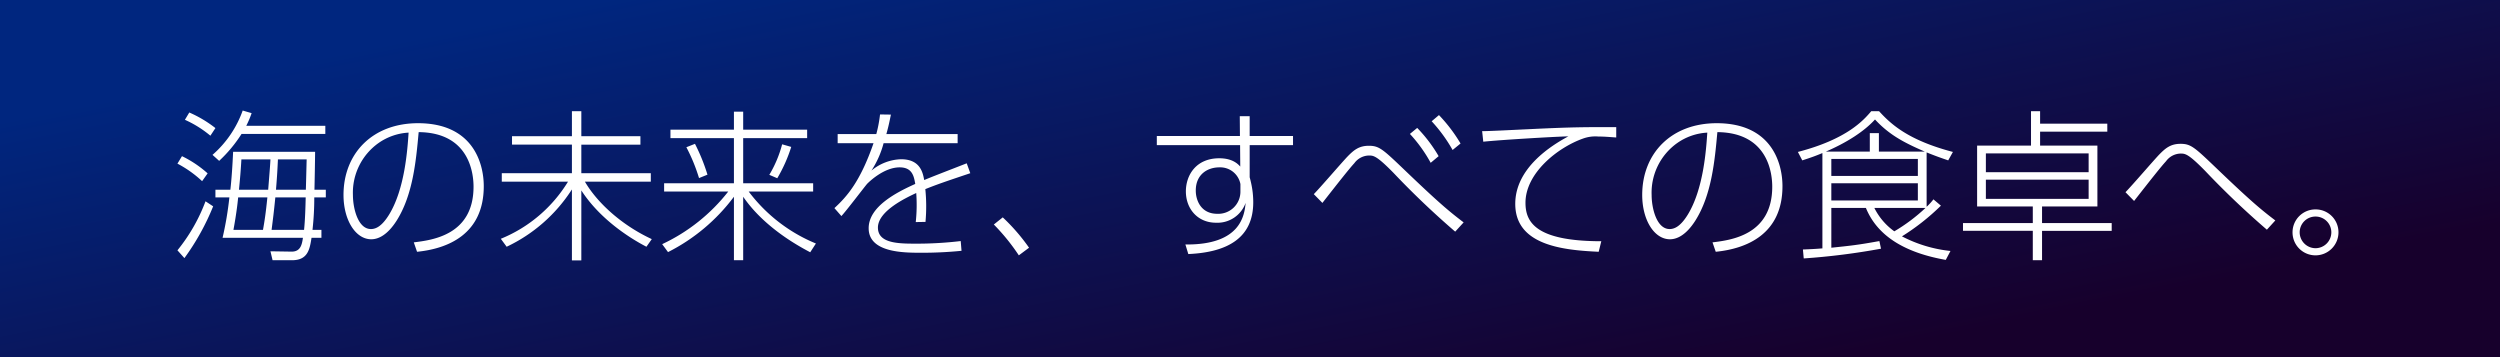
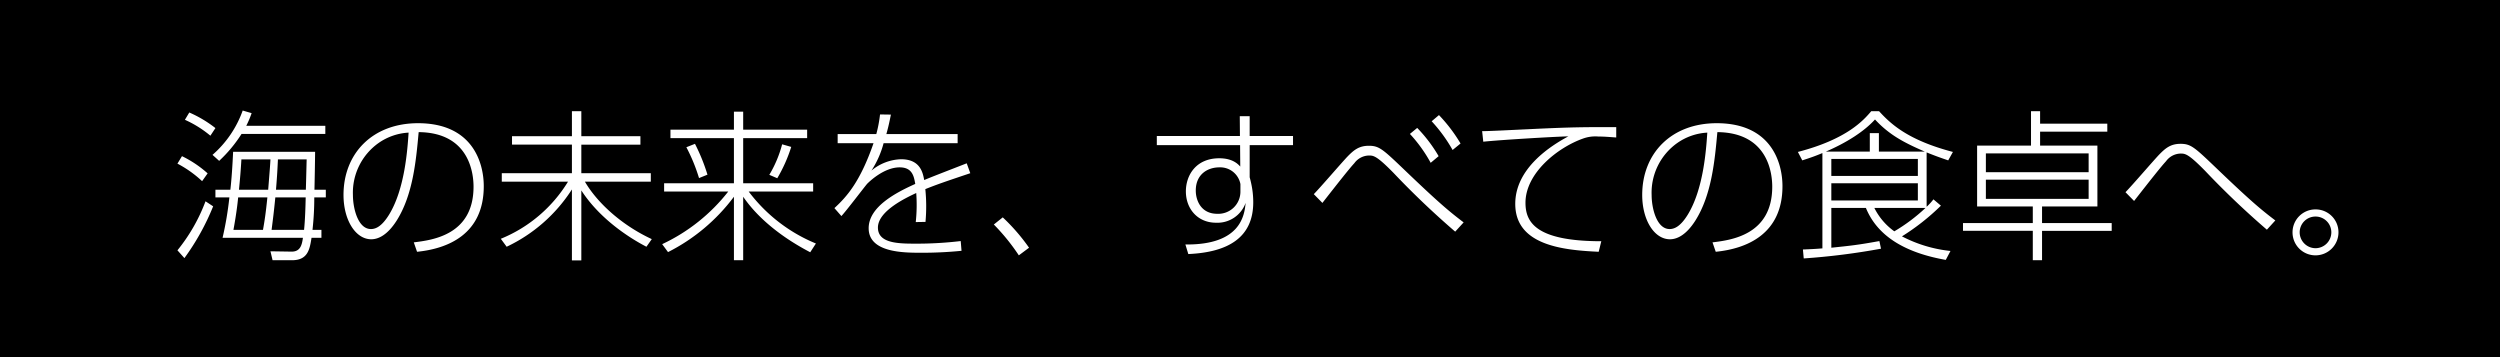
<svg xmlns="http://www.w3.org/2000/svg" width="616" height="88" viewBox="0 0 616 88">
  <defs>
    <linearGradient id="a" x1="0.095" y1="0.208" x2="0.898" y2="0.771" gradientUnits="objectBoundingBox">
      <stop offset="0" stop-color="#00267f" />
      <stop offset="1" stop-color="#17002c" />
    </linearGradient>
    <filter id="b" x="34.72" y="18.24" width="550.48" height="54.92" filterUnits="userSpaceOnUse">
      <feOffset dy="3" input="SourceAlpha" />
      <feGaussianBlur stdDeviation="3" result="c" />
      <feFlood flood-opacity="0.537" />
      <feComposite operator="in" in2="c" />
      <feComposite in="SourceGraphic" />
    </filter>
  </defs>
  <g transform="translate(0 0.338)">
    <rect width="616" height="88" transform="translate(0 -0.338)" />
-     <path d="M0,0H616V88H0Z" transform="translate(0 -0.338)" fill="url(#a)" />
    <g transform="matrix(1, 0, 0, 1, 0, -0.34)" filter="url(#b)">
      <path d="M-524.52-14.24c.04-1.36.16-7.88.16-9.36h-20.2c-.16,3.52-.4,7-.68,9.36h-3.68v1.88h3.44a82.929,82.929,0,0,1-1.68,9.96h19.8C-527.6-.64-528,1.04-530.2,1l-5.16-.08.52,2.2h4.8c3.92,0,4.36-2.72,4.8-5.52h2.44V-4.36H-525a71.858,71.858,0,0,0,.44-8h2.84v-1.88Zm-10.56,9.88c.32-2.56.52-3.96.92-8h7.48c-.04,2.28-.16,5.8-.4,8Zm1.08-9.88c.32-3.88.36-5.04.48-7.48h7.08c-.04,1.32-.16,6.48-.2,7.48Zm-10.48,9.88c.16-.88.84-4.56,1.16-8h7.2c-.4,3.96-.68,5.72-1.08,8Zm1.36-9.88c.28-2.84.44-4.72.6-7.48h7.16c-.08,1.36-.08,1.52-.56,7.48ZM-548-21.36A33.872,33.872,0,0,0-542.48-28h20.64v-2h-19.48A23.619,23.619,0,0,0-540-33.12l-2.2-.64a26.036,26.036,0,0,1-7.44,10.92Zm-.92-8.08a29.478,29.478,0,0,0-6.44-3.84l-1.08,1.8a26.907,26.907,0,0,1,6.28,3.92Zm-1.92,11.16a27.292,27.292,0,0,0-6.32-4.24l-1.12,1.84a27.78,27.78,0,0,1,6.08,4.32ZM-556.56,2.6a59.18,59.18,0,0,0,7.08-12.76l-1.88-1.24A43.192,43.192,0,0,1-558.28.68Zm57.32-1.56c7.6-.76,16.44-4.32,16.44-16.16,0-5.8-2.76-15.52-16.2-15.52-11.2,0-18.36,7.44-18.36,17.68,0,6.16,2.96,10.92,6.84,10.92,1.84,0,4.08-1.16,6.28-4.64,4-6.36,4.76-14.76,5.4-21.76,12.84.12,13.52,10.72,13.52,13.44,0,11.92-10.16,13.16-14.72,13.72Zm-2.08-29.36c-.28,4.12-.92,13.96-4.88,20.32-1.68,2.68-3.12,3.44-4.4,3.44-3.2,0-4.44-5.12-4.44-8.4a14.992,14.992,0,0,1,6.32-12.8A14.193,14.193,0,0,1-501.32-28.32Zm25.48.88v2.08h14.76v7.04h-17.28v2.08h16.32A34.762,34.762,0,0,1-478.6-2.16l1.44,1.96a38.759,38.759,0,0,0,16.08-14.12V3.16h2.32V-14.08C-454.4-7.32-447.36-2.6-442.72-.2l1.32-1.88c-7.68-3.56-13.6-9.2-16.48-14.16h16.24v-2.08h-17.12v-7.04h14.56v-2.08h-14.56V-33.6h-2.32v6.16Zm39.04-1.6v2.08h15.64v11.12h-17.2v2.04h15.8A44.746,44.746,0,0,1-438.84-.84l1.44,1.96a46.237,46.237,0,0,0,16.24-13.64V3.12h2.28V-12.52C-413.72-5-405.4-.44-402.36,1.16l1.4-2.16a39.46,39.46,0,0,1-16.56-12.8h15.88v-2.04h-17.24V-26.96h15.76v-2.08h-15.76v-4.44h-2.28v4.44Zm9.12,11.08a46.587,46.587,0,0,0-3.08-7.6l-2.12.84a43.173,43.173,0,0,1,3.12,7.6Zm17.2.88a36.846,36.846,0,0,0,3.44-7.72l-2.24-.64a29.093,29.093,0,0,1-3.16,7.52Zm26.88-10.88c.56-2,.76-3.04,1.12-4.8l-2.68-.04a31.771,31.771,0,0,1-.92,4.84h-9.52v2.24h8.84c-3.28,9.48-6.56,13.16-9.64,16l1.72,1.96c1.12-1.16,5.88-7.44,6.36-7.96.44-.44,4.08-4.04,8-4.04,3.16,0,3.52,2.28,3.84,4.08-4.6,2.08-11.48,5.56-11.48,10.92,0,6.04,8.68,6.04,12.96,6.04A97.942,97.942,0,0,0-365.08.8l-.2-2.4a92.3,92.3,0,0,1-10.84.64c-4.36,0-9.56,0-9.56-3.96,0-4.08,6.88-7.32,9.44-8.52a39.369,39.369,0,0,1-.12,7.16l2.4-.04A42.057,42.057,0,0,0-374-14.4c2.8-1.12,4.76-1.8,11.08-3.92l-.88-2.44c-7.4,2.88-8.24,3.2-10.48,4.12-.32-1.72-.92-5.12-5.68-5.12a11.929,11.929,0,0,0-7.32,2.8,23.228,23.228,0,0,0,3-6.76h18.24v-2.24Zm35.16,28a48.126,48.126,0,0,0-6.48-7.48l-2.2,1.76a50.773,50.773,0,0,1,6.16,7.6Zm54.36-27.52v-4.88h-2.44l.04,4.88h-20.48v2.24h20.52l.04,5.28c-.52-.56-1.84-2.04-5.16-2.04-5.8,0-8.24,4.24-8.24,8.16,0,4.28,2.88,7.72,7.44,7.72A7.372,7.372,0,0,0-295.08-11c-.28,3.12-1.28,10.4-14.84,10.24l.72,2.36c10.04-.44,16-4.24,16-12.76a21.147,21.147,0,0,0-.24-3.2,25.354,25.354,0,0,0-.64-2.96v-7.92h10.68v-2.24Zm-2.28,13.76a5.453,5.453,0,0,1-5.72,5.4c-4,0-5.28-3.32-5.28-5.72,0-4.08,3-5.72,5.8-5.72a5.06,5.06,0,0,1,5.2,4.12ZM-254.6-28a35.3,35.3,0,0,1,5.12,7.12l1.96-1.64a35.793,35.793,0,0,0-5.28-6.96Zm5.36-3.12a37.367,37.367,0,0,1,5.16,7.08l1.96-1.6a38.505,38.505,0,0,0-5.32-7Zm7.88,24.92c-3.36-2.56-5.76-4.48-14.48-12.84-5.44-5.2-6.32-6.04-8.88-6.04-2.48,0-3.76,1.12-5.28,2.68-1.2,1.24-6.88,7.84-8.28,9.24l2.12,2.16c4.04-5.16,6.56-8.36,7.88-9.8a4.555,4.555,0,0,1,3.56-1.88c1.12,0,1.88,0,6.04,4.24A206.974,206.974,0,0,0-243.44-3.92Zm37.6-23.48c-8.24,0-11,0-21.68.52-4.32.2-9.6.48-11.36.48l.28,2.6c4.08-.44,17.48-1.24,20.96-1.32-4.24,2.28-13.08,7.8-13.08,16.64,0,10.24,11.84,11.4,20.56,11.8l.64-2.6c-16.36,0-18.68-4.84-18.68-9.48,0-7.28,7.88-13.6,14.24-15.84a8.937,8.937,0,0,1,3.68-.48c1.2,0,2.32.08,4.44.24Zm24.52,30.72c7.6-.76,16.44-4.32,16.44-16.16,0-5.8-2.76-15.52-16.2-15.52-11.2,0-18.36,7.44-18.36,17.68,0,6.16,2.96,10.92,6.84,10.92,1.84,0,4.08-1.16,6.28-4.64,4-6.36,4.76-14.76,5.4-21.76,12.84.12,13.52,10.72,13.52,13.44,0,11.92-10.16,13.16-14.72,13.72Zm-2.08-29.36c-.28,4.12-.92,13.96-4.88,20.32-1.68,2.68-3.12,3.44-4.4,3.44-3.2,0-4.44-5.12-4.44-8.4a14.992,14.992,0,0,1,6.32-12.8A14.193,14.193,0,0,1-181.32-28.32Zm54.04,4.88c1.72.68,2.84,1.12,5.32,1.96l1.16-2.08c-11-2.88-15.28-6.84-18.2-10.04h-1.92c-1.88,2.2-5.92,6.88-18.08,10.04l1.08,2.08c2.24-.72,3.32-1.12,4.96-1.8V.2c-1.4.12-1.96.16-4.8.28l.2,2.2A169.385,169.385,0,0,0-138.52.28l-.4-1.88c-5.48,1-7.28,1.16-11.84,1.64v-9.8h8.52c2.96,7.24,10.12,11.12,19.68,12.8l1.16-2.2a33.236,33.236,0,0,1-11.96-3.6,55.945,55.945,0,0,0,9.6-7.56l-1.84-1.56a14.807,14.807,0,0,1-1.68,1.84Zm-2.16,5.8h-21.32v-4.2h21.32Zm0,6.04h-21.32v-4.24h21.32Zm-9.6-12.04V-28.2h-2.24v4.56h-10.84c5.2-2.24,9.48-5,12.12-7.92,3.48,3.76,7.08,5.68,12.28,7.92Zm11.48,13.88A43.253,43.253,0,0,1-135.24-4a15.66,15.66,0,0,1-4.92-5.76Zm44.8-20.76H-99.32V-33.6h-2.24v8.48h-13.28v15h13.72v4.08h-17.2v1.92h17.2V3.12h2.28V-4.12h17.16V-6.04H-98.84v-4.08H-85.2v-15H-99.32v-3.44h16.56Zm-4.6,11.96h-25.32V-23.2h25.32Zm0,6.56h-25.32v-4.72h25.32Zm46,5.32c-3.36-2.56-5.76-4.48-14.48-12.84-5.44-5.2-6.32-6.04-8.88-6.04-2.48,0-3.76,1.12-5.28,2.68-1.2,1.24-6.88,7.84-8.28,9.24l2.12,2.16c4.04-5.16,6.56-8.36,7.88-9.8a4.555,4.555,0,0,1,3.56-1.88c1.12,0,1.88,0,6.04,4.24A206.975,206.975,0,0,0-43.44-4.4Zm9.92-2.72a5.642,5.642,0,0,0-5.68,5.64,5.651,5.651,0,0,0,5.68,5.68A5.668,5.668,0,0,0-25.8-3.76,5.633,5.633,0,0,0-31.44-9.4Zm0,1.76a3.884,3.884,0,0,1,3.88,3.88A3.918,3.918,0,0,1-31.44.16a3.926,3.926,0,0,1-3.92-3.92A3.892,3.892,0,0,1-31.44-7.64Z" transform="translate(602 58)" fill="#fff" />
    </g>
  </g>
</svg>